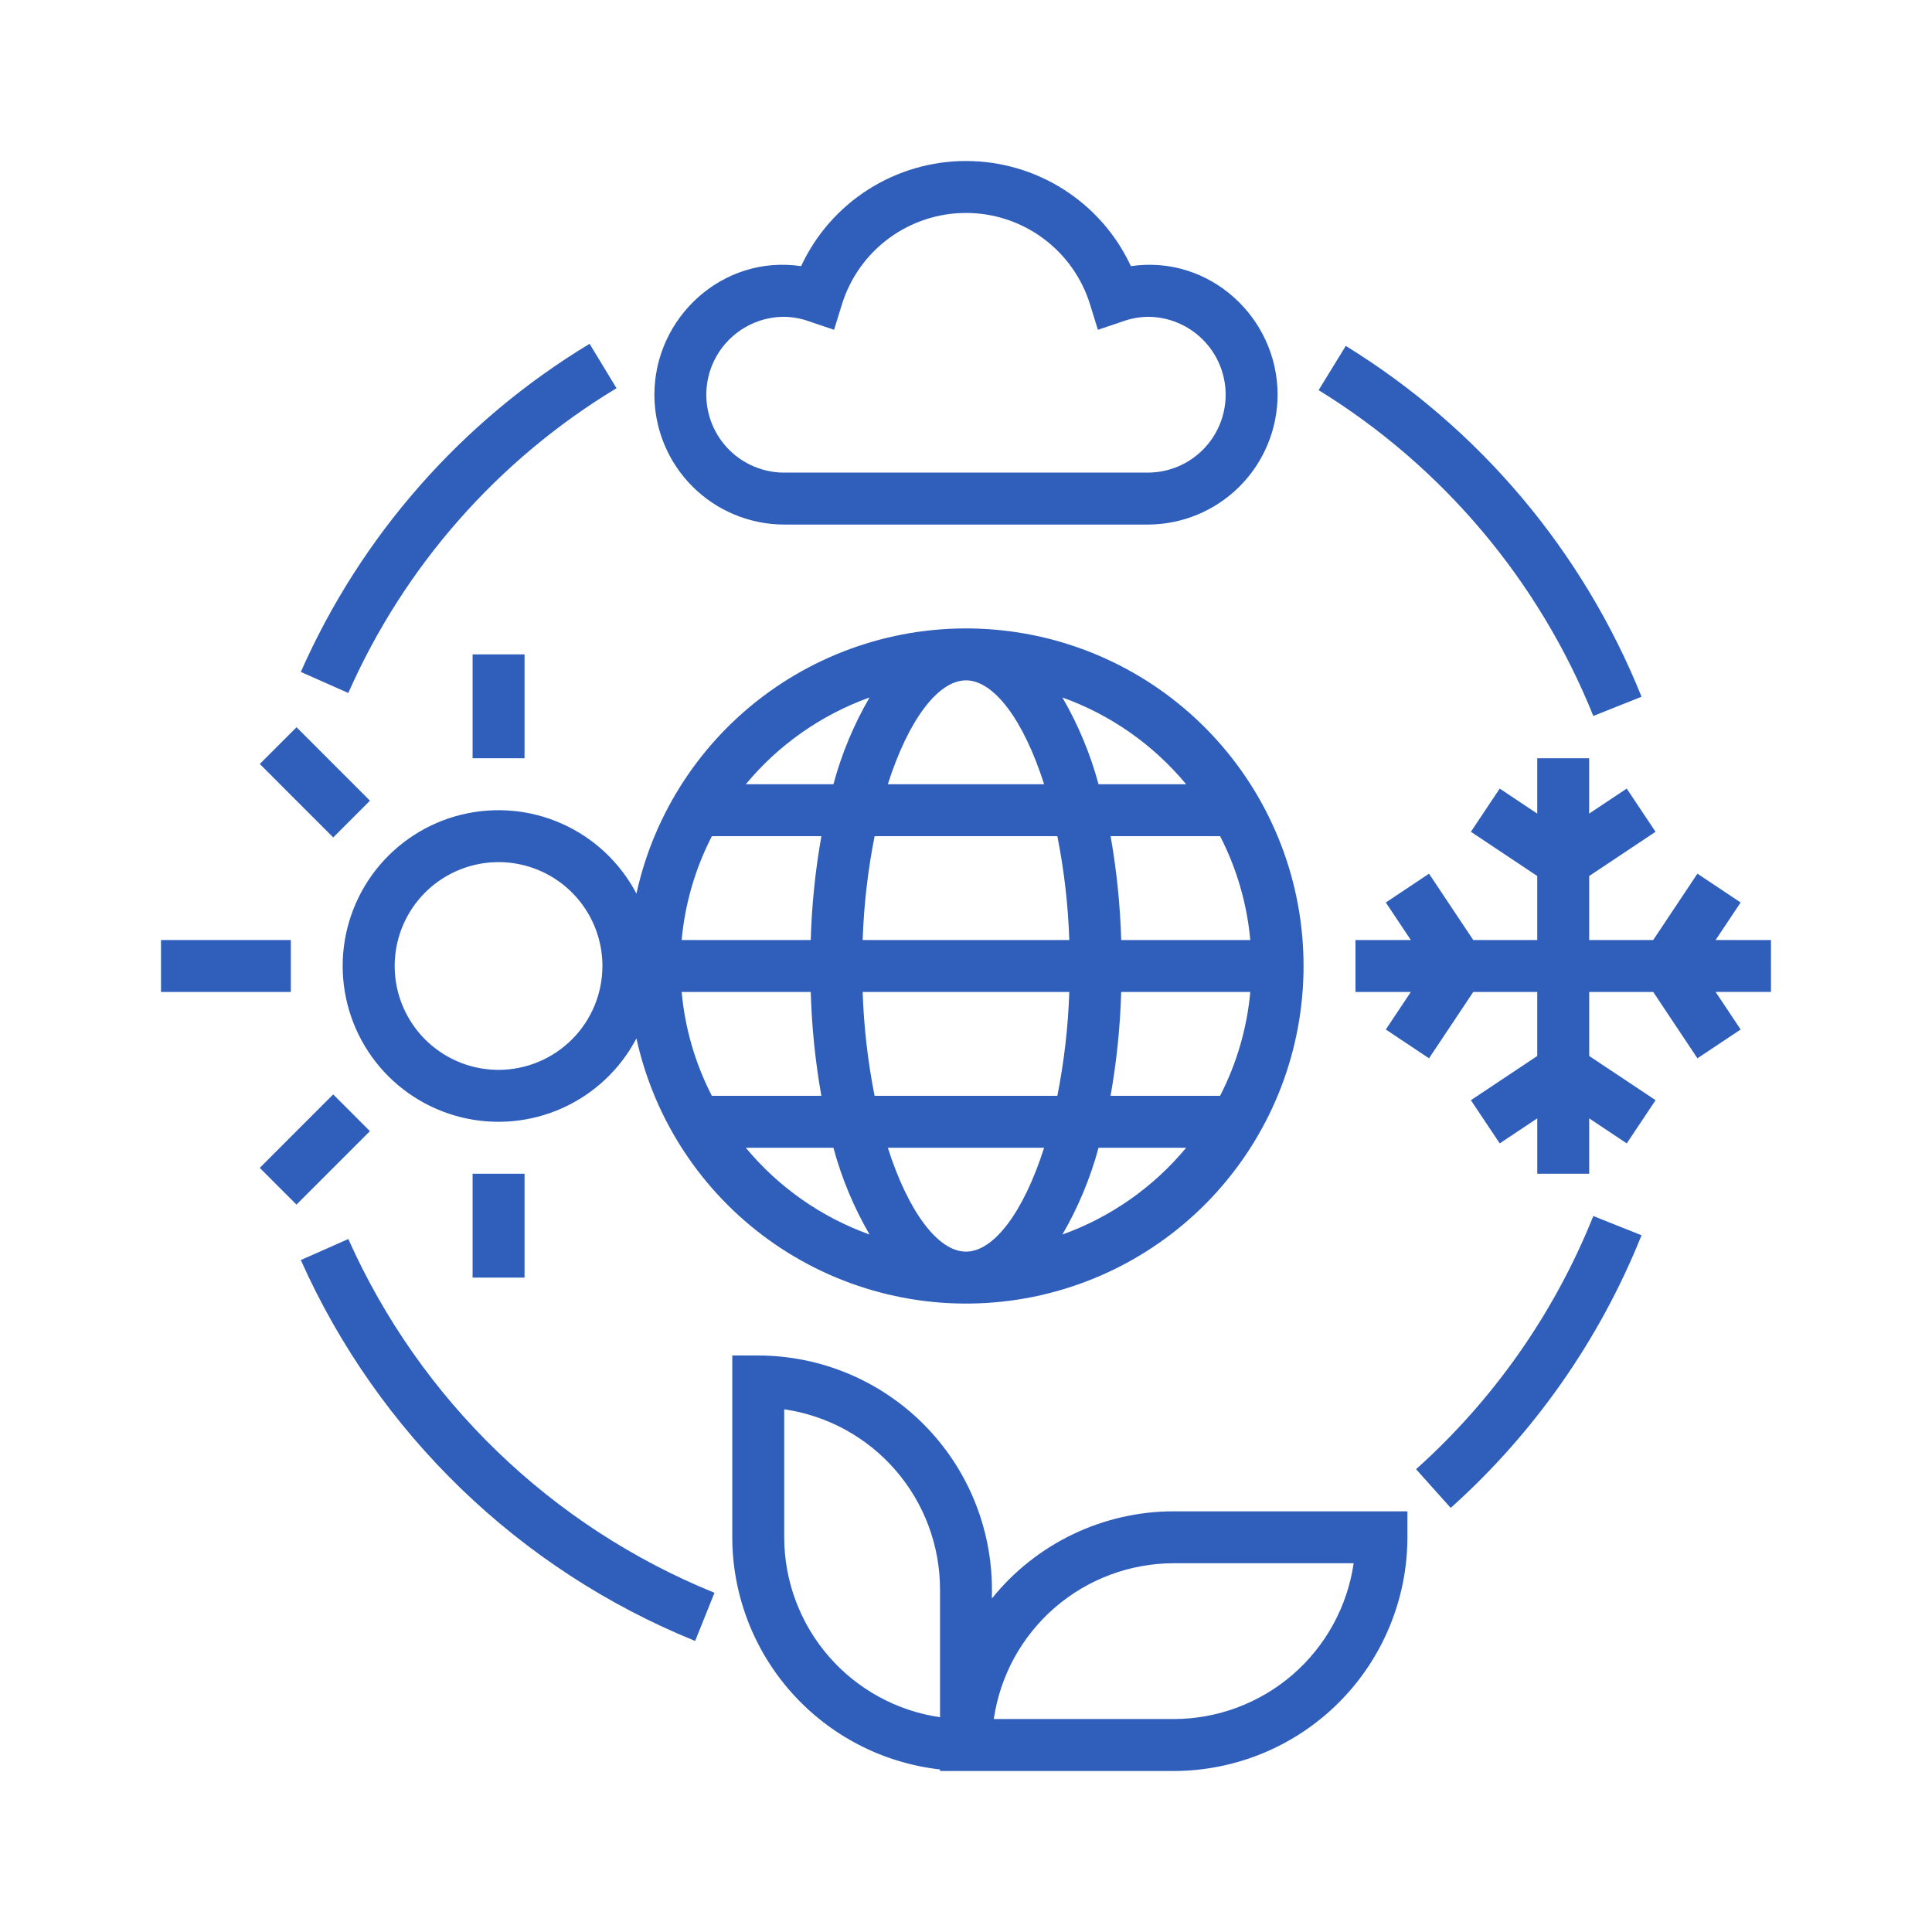
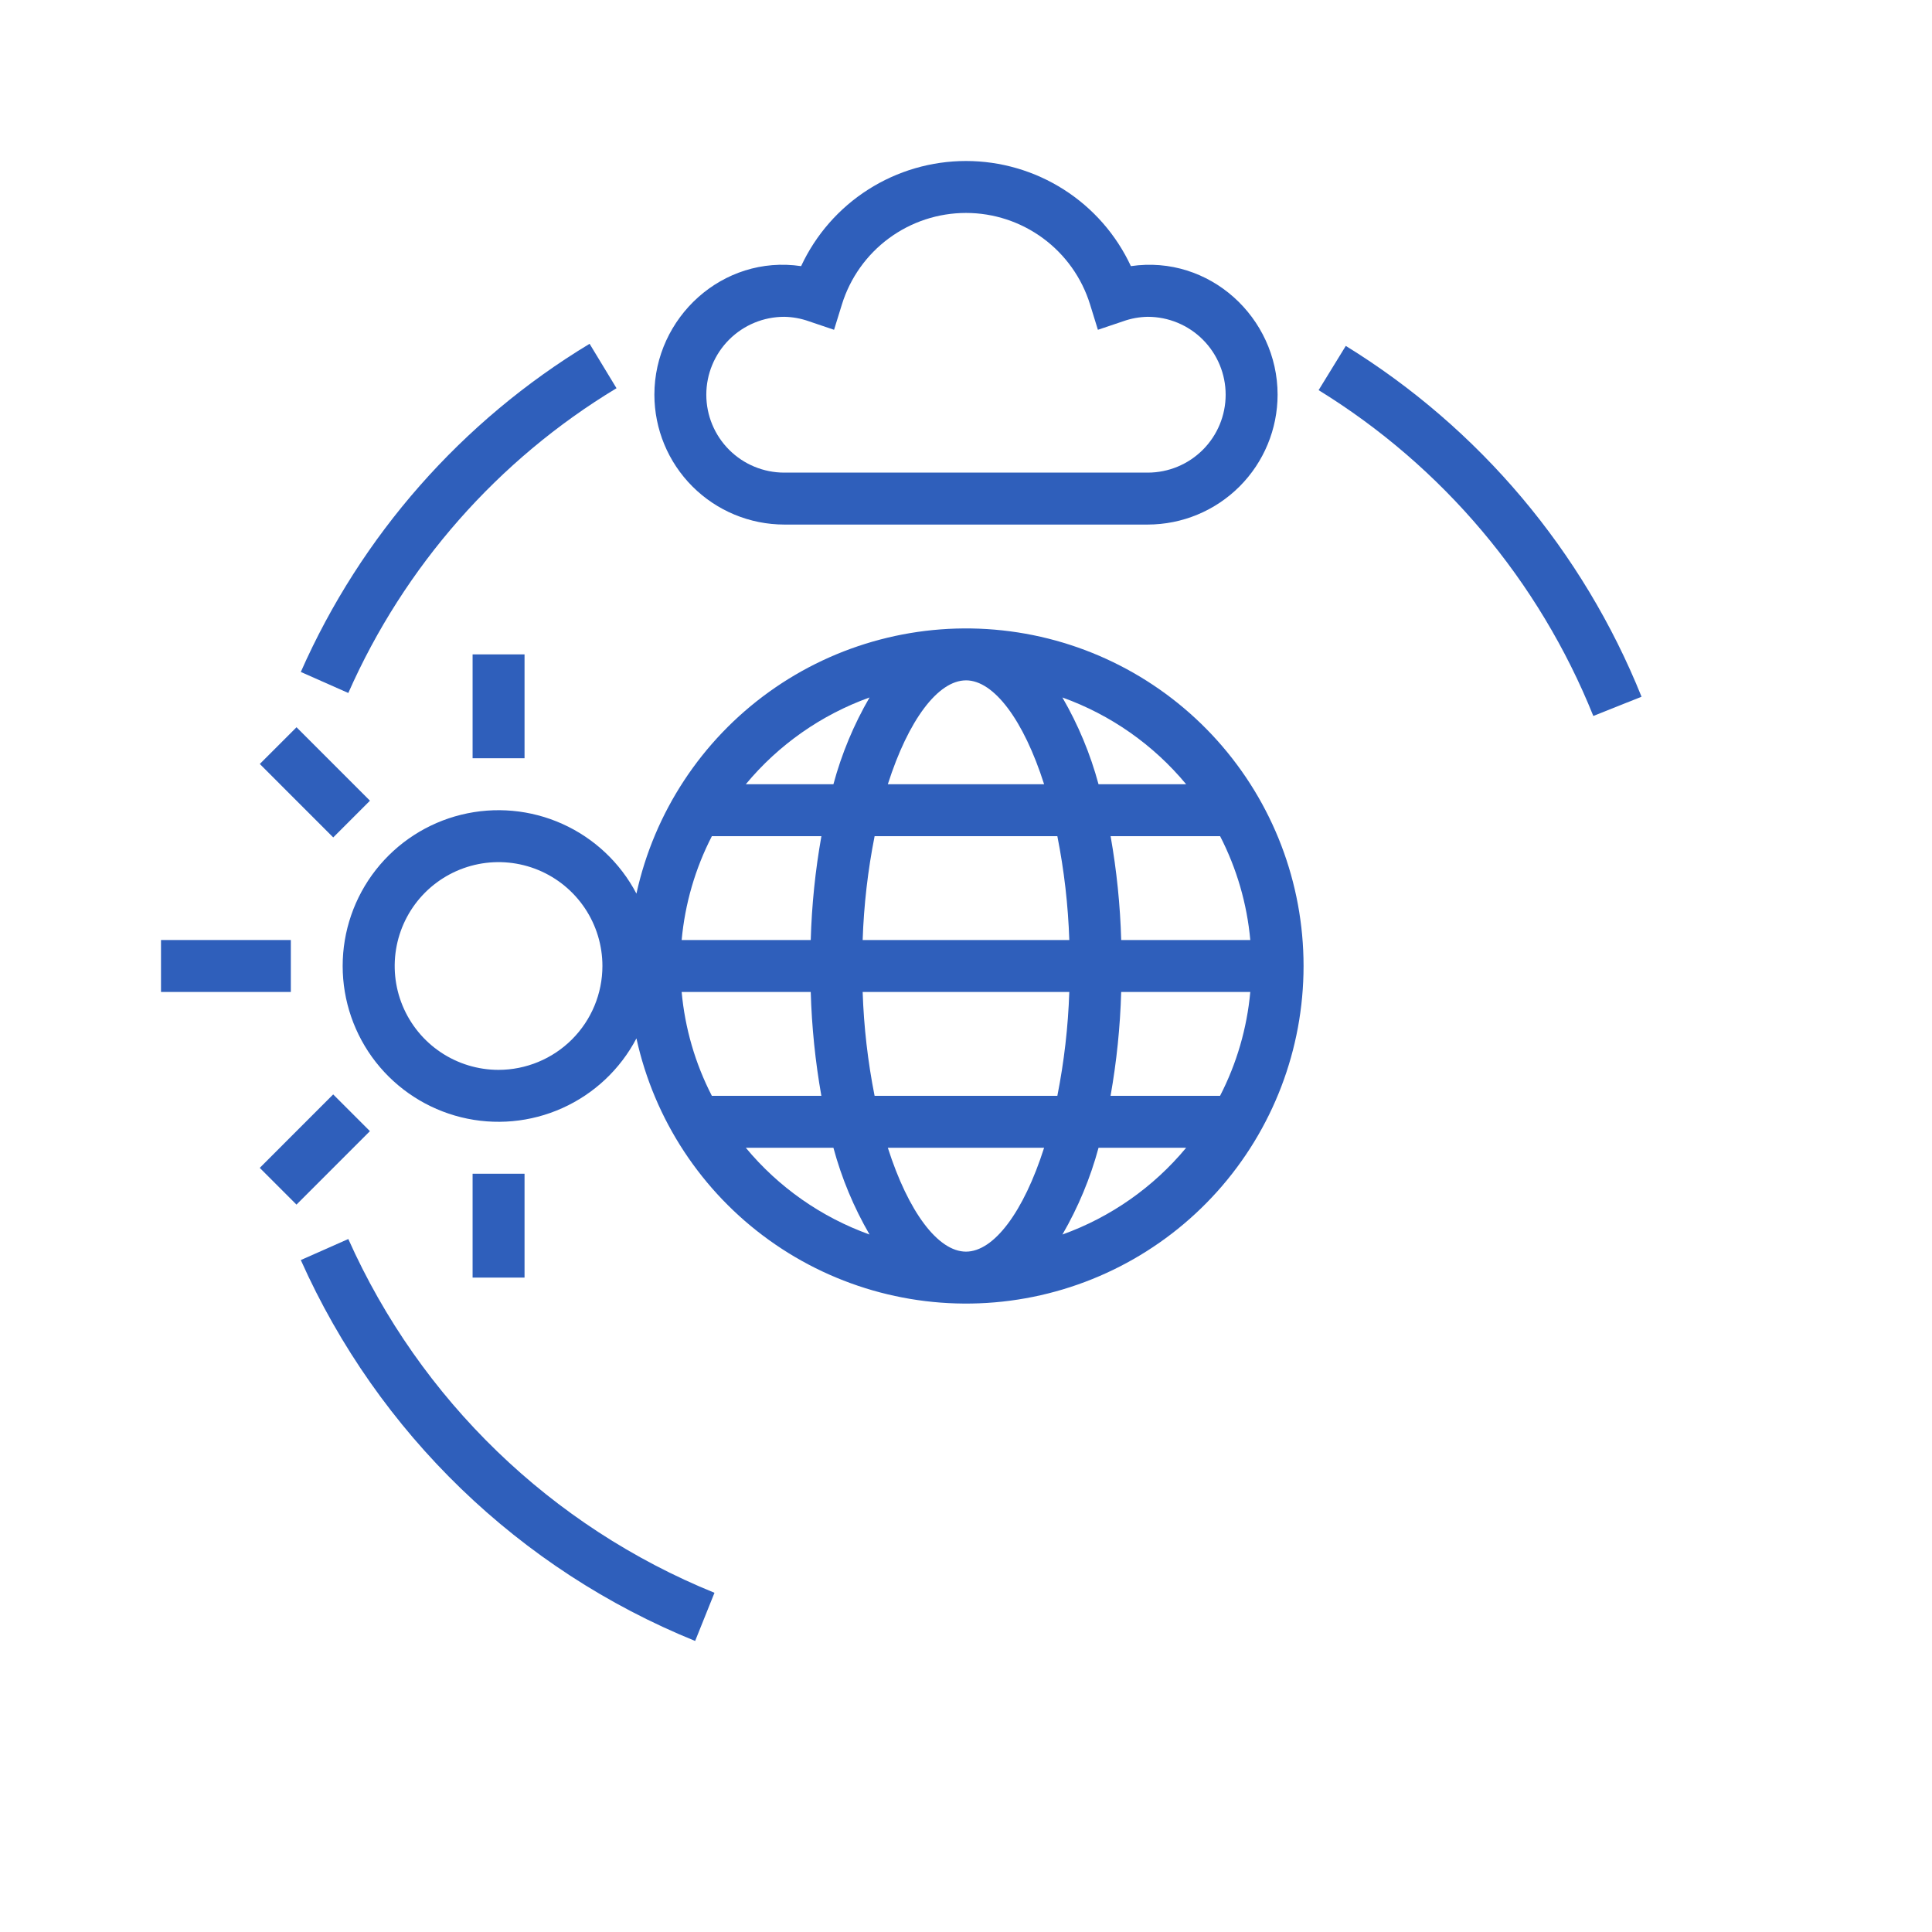
<svg xmlns="http://www.w3.org/2000/svg" width="96" height="96" viewBox="0 0 96 96" fill="none">
  <path d="M23.483 32.516H26.064V37.677H23.483V32.516Z" fill="#2F5FBB" />
  <path d="M12.909 37.961L14.734 36.137L18.383 39.786L16.558 41.611L12.909 37.961Z" fill="#2F5FBB" />
-   <path d="M8 46.709H14.451V49.29H8V46.709Z" fill="#2F5FBB" />
+   <path d="M8 46.709H14.451V49.29H8V46.709" fill="#2F5FBB" />
  <path d="M12.907 58.031L16.556 54.381L18.381 56.206L14.732 59.856L12.907 58.031Z" fill="#2F5FBB" />
  <path d="M23.483 58.322H26.064V63.483H23.483V58.322Z" fill="#2F5FBB" />
-   <path d="M87.998 46.709H85.247L86.491 44.844L84.344 43.412L82.147 46.709H78.966V43.529L82.263 41.331L80.831 39.184L78.965 40.428V37.677H76.385V40.428L74.52 39.184L73.088 41.331L76.385 43.529V46.709H73.205L71.007 43.413L68.86 44.845L70.104 46.71H67.353V49.29H70.104L68.86 51.155L71.007 52.587L73.205 49.29H76.385V52.471L73.088 54.668L74.521 56.815L76.386 55.571V58.322H78.966V55.571L80.832 56.815L82.264 54.668L78.967 52.471V49.29H82.148L84.345 52.587L86.492 51.155L85.248 49.289H87.999L87.998 46.709Z" fill="#2F5FBB" />
  <path d="M64.773 48C64.774 43.865 63.247 39.875 60.486 36.797C57.725 33.719 53.923 31.77 49.813 31.324C45.702 30.878 41.571 31.966 38.214 34.38C34.857 36.794 32.51 40.364 31.624 44.403C30.82 42.87 29.525 41.651 27.946 40.94C26.368 40.23 24.597 40.069 22.916 40.483C21.235 40.897 19.742 41.863 18.674 43.225C17.607 44.588 17.027 46.269 17.027 48C17.027 49.731 17.607 51.412 18.674 52.775C19.742 54.137 21.235 55.102 22.916 55.517C24.597 55.931 26.368 55.77 27.946 55.059C29.525 54.349 30.82 53.13 31.624 51.597C32.51 55.636 34.857 59.206 38.214 61.619C41.571 64.033 45.702 65.122 49.813 64.676C53.923 64.23 57.725 62.281 60.486 59.203C63.247 56.125 64.774 52.135 64.773 48ZM24.774 53.161C23.753 53.161 22.755 52.858 21.906 52.291C21.057 51.724 20.396 50.918 20.005 49.975C19.614 49.032 19.512 47.995 19.711 46.993C19.91 45.992 20.402 45.072 21.123 44.35C21.845 43.629 22.765 43.137 23.766 42.938C24.767 42.739 25.805 42.841 26.748 43.231C27.691 43.622 28.497 44.284 29.064 45.132C29.631 45.981 29.934 46.979 29.934 48C29.933 49.368 29.389 50.68 28.421 51.648C27.454 52.615 26.142 53.159 24.774 53.161ZM44.116 57.032H51.881C50.863 60.223 49.385 62.193 47.999 62.193C46.613 62.193 45.134 60.222 44.116 57.032ZM33.871 49.29H40.285C40.335 51.021 40.511 52.746 40.813 54.451H35.372C34.544 52.843 34.035 51.091 33.871 49.29ZM47.999 33.806C49.386 33.806 50.864 35.777 51.881 38.968H44.116C45.134 35.777 46.612 33.807 47.999 33.807L47.999 33.806ZM52.539 41.548C52.877 43.25 53.075 44.976 53.133 46.709H42.865C42.923 44.976 43.122 43.25 43.459 41.548H52.539ZM62.126 46.709H55.712C55.663 44.978 55.486 43.253 55.185 41.548H60.626C61.453 43.156 61.963 44.909 62.126 46.709ZM62.126 49.29C61.962 51.091 61.452 52.843 60.624 54.451H55.183C55.485 52.746 55.662 51.021 55.711 49.29H62.126ZM40.285 46.71H33.871C34.036 44.909 34.545 43.156 35.373 41.548H40.815C40.511 43.253 40.334 44.978 40.285 46.71ZM42.865 49.29H53.133C53.074 51.024 52.876 52.75 52.539 54.451H43.458C43.121 52.75 42.922 51.024 42.865 49.29ZM52.791 61.343C53.575 59.99 54.178 58.541 54.586 57.032H58.939C57.312 58.993 55.189 60.481 52.791 61.343L52.791 61.343ZM58.939 38.968H54.585C54.178 37.459 53.574 36.009 52.79 34.657C55.189 35.518 57.312 37.007 58.939 38.968ZM43.207 34.657C42.422 36.009 41.819 37.459 41.412 38.968H37.059C38.685 37.007 40.809 35.518 43.207 34.657H43.207ZM37.059 57.032H41.412C41.819 58.541 42.423 59.99 43.207 61.343C40.809 60.481 38.685 58.993 37.059 57.032Z" fill="#2F5FBB" />
  <path d="M38.967 26.065H57.032C58.742 26.063 60.382 25.383 61.592 24.173C62.801 22.964 63.481 21.324 63.483 19.613C63.483 15.778 60.095 12.651 56.193 13.224C55.467 11.663 54.31 10.342 52.858 9.417C51.407 8.492 49.721 8 48 8C46.279 8 44.593 8.492 43.142 9.417C41.69 10.342 40.533 11.663 39.807 13.224C35.905 12.647 32.516 15.779 32.516 19.613C32.518 21.324 33.198 22.964 34.407 24.173C35.617 25.383 37.257 26.063 38.967 26.065ZM38.967 15.742C39.385 15.749 39.798 15.824 40.192 15.964L41.444 16.387L41.835 15.124C42.243 13.808 43.062 12.657 44.17 11.84C45.279 11.023 46.621 10.581 47.999 10.581C49.376 10.581 50.718 11.022 51.827 11.839C52.936 12.656 53.755 13.807 54.163 15.123L54.554 16.387L55.807 15.965C56.2 15.824 56.613 15.749 57.031 15.742C58.058 15.742 59.042 16.15 59.768 16.876C60.494 17.602 60.902 18.587 60.902 19.613C60.902 20.64 60.494 21.624 59.768 22.35C59.042 23.076 58.058 23.484 57.031 23.484H38.967C37.941 23.484 36.956 23.076 36.23 22.35C35.504 21.624 35.096 20.64 35.096 19.613C35.096 18.587 35.504 17.602 36.23 16.876C36.956 16.15 37.941 15.742 38.967 15.742V15.742Z" fill="#2F5FBB" />
-   <path d="M49.288 79.426V78.967C49.285 75.888 48.06 72.937 45.883 70.76C43.706 68.583 40.755 67.358 37.676 67.354H36.386V76.386C36.39 79.241 37.445 81.995 39.348 84.122C41.252 86.25 43.872 87.603 46.709 87.923V88H58.321C61.4 87.996 64.352 86.772 66.528 84.595C68.705 82.418 69.93 79.466 69.934 76.387V75.097H58.321C56.588 75.097 54.876 75.486 53.313 76.236C51.75 76.985 50.374 78.075 49.288 79.426ZM38.967 76.386V70.027C41.116 70.34 43.08 71.415 44.501 73.057C45.923 74.699 46.706 76.797 46.709 78.968V85.328C44.56 85.015 42.595 83.939 41.174 82.297C39.752 80.656 38.969 78.558 38.967 76.386ZM58.321 85.418H49.381C49.694 83.269 50.769 81.305 52.411 79.883C54.053 78.462 56.151 77.679 58.322 77.676H67.263C66.95 79.825 65.874 81.79 64.233 83.211C62.591 84.632 60.493 85.416 58.321 85.418H58.321Z" fill="#2F5FBB" />
  <path d="M30.634 19.29L29.296 17.083C22.951 20.915 17.94 26.608 14.947 33.389L17.307 34.434C20.087 28.136 24.74 22.848 30.634 19.29Z" fill="#2F5FBB" />
  <path d="M17.307 61.566L14.947 62.611C18.788 71.214 25.81 77.996 34.541 81.538L35.502 79.145C27.395 75.854 20.875 69.555 17.307 61.566Z" fill="#2F5FBB" />
-   <path d="M70.364 73.004L72.085 74.927C76.244 71.199 79.488 66.564 81.567 61.38L79.171 60.424C77.24 65.238 74.227 69.543 70.364 73.004Z" fill="#2F5FBB" />
  <path d="M79.171 35.576L81.567 34.62C78.659 27.386 73.508 21.277 66.871 17.188L65.521 19.386C71.686 23.183 76.47 28.858 79.171 35.576Z" fill="#2F5FBB" />
</svg>